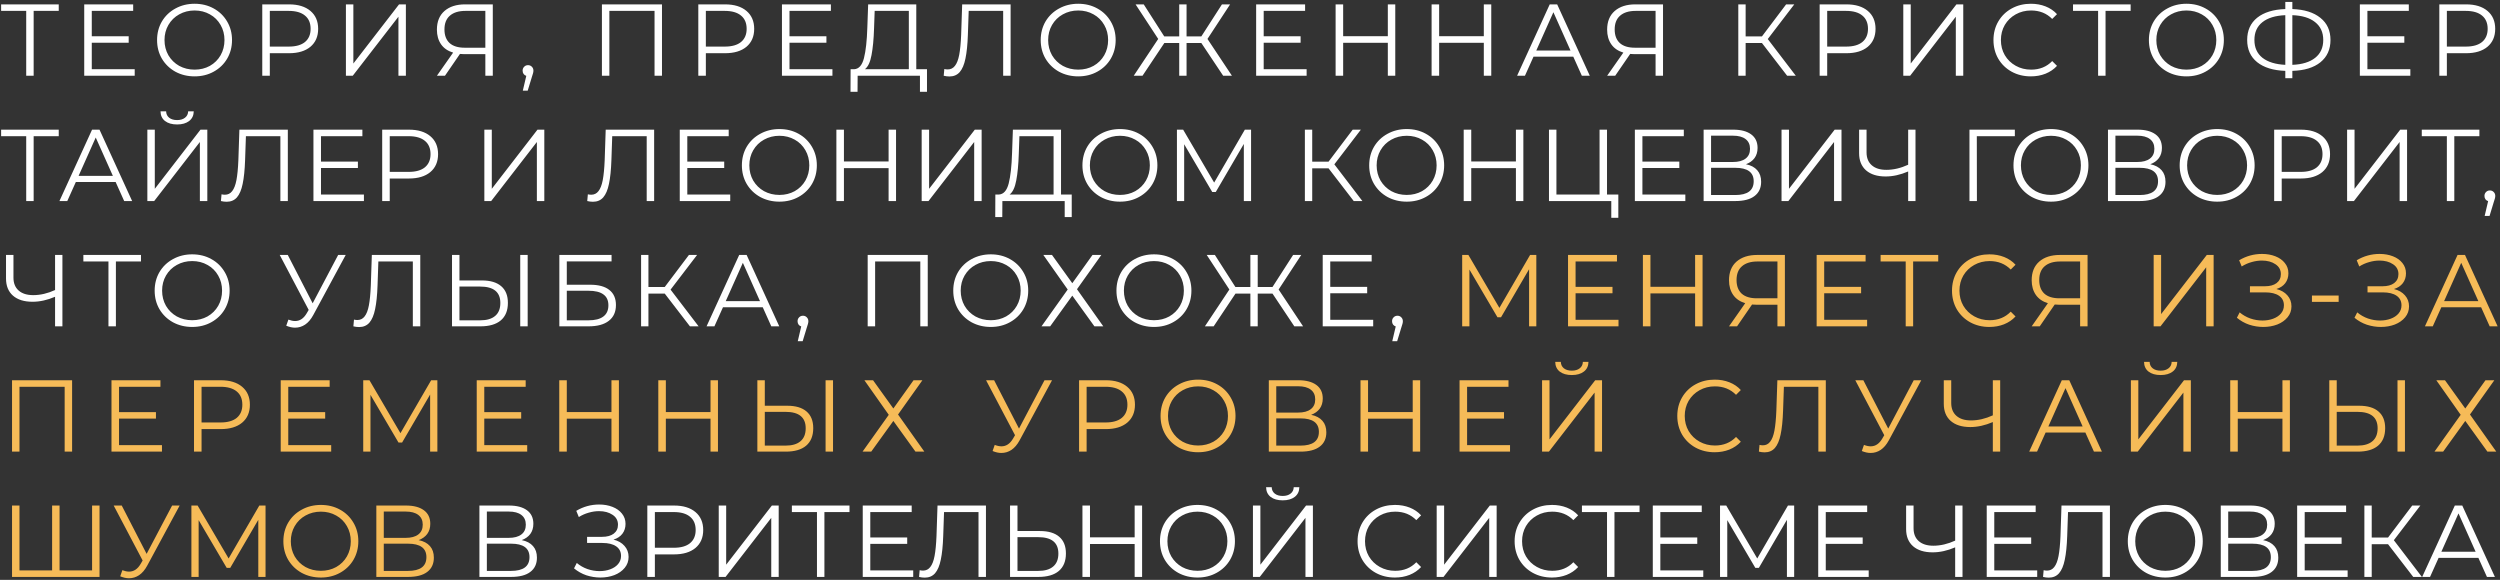
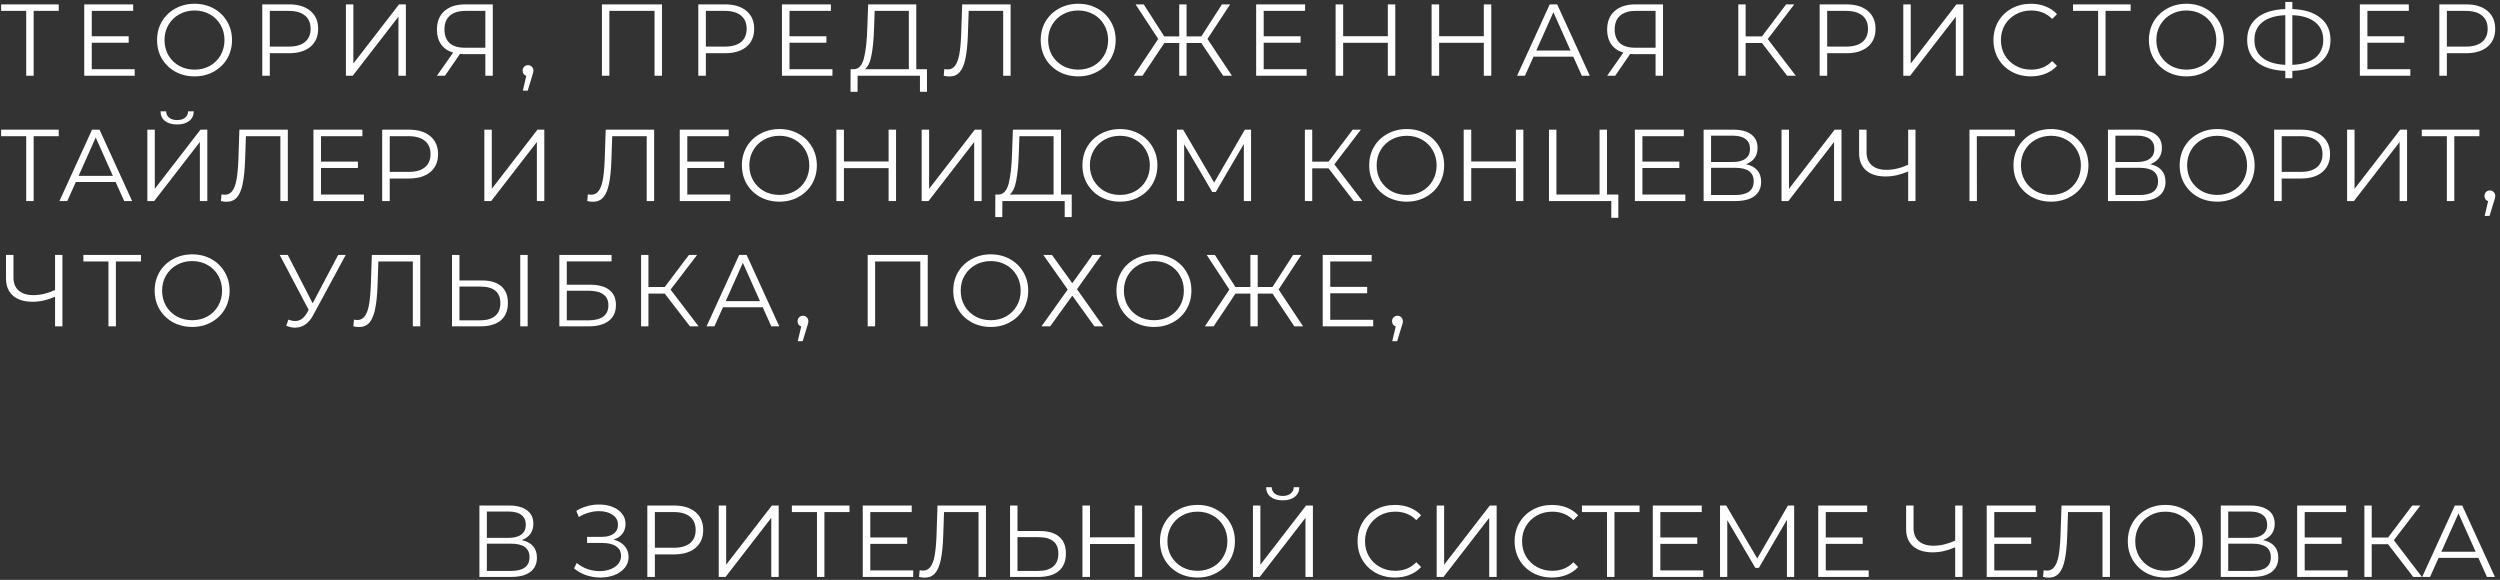
<svg xmlns="http://www.w3.org/2000/svg" width="858" height="199" viewBox="0 0 858 199" fill="none">
  <rect x="0" y="0" width="858" height="199" fill="#333333" stroke="none" />
  <path d="M20.16 3.74H11.55V26H8.995V3.74H0.385V1.5H20.16V3.74ZM46.231 23.76V26H28.906V1.5H45.706V3.74H31.496V12.455H44.166V14.66H31.496V23.76H46.231ZM66.786 26.21C64.359 26.21 62.154 25.673 60.171 24.6C58.211 23.503 56.671 22.01 55.551 20.12C54.454 18.23 53.906 16.107 53.906 13.75C53.906 11.393 54.454 9.27 55.551 7.38C56.671 5.49 58.211 4.008 60.171 2.935C62.154 1.838 64.359 1.29 66.786 1.29C69.212 1.29 71.394 1.827 73.331 2.9C75.291 3.973 76.831 5.467 77.951 7.38C79.071 9.27 79.631 11.393 79.631 13.75C79.631 16.107 79.071 18.242 77.951 20.155C76.831 22.045 75.291 23.527 73.331 24.6C71.394 25.673 69.212 26.21 66.786 26.21ZM66.786 23.9C68.722 23.9 70.472 23.468 72.036 22.605C73.599 21.718 74.824 20.505 75.711 18.965C76.597 17.402 77.041 15.663 77.041 13.75C77.041 11.837 76.597 10.11 75.711 8.57C74.824 7.007 73.599 5.793 72.036 4.93C70.472 4.043 68.722 3.6 66.786 3.6C64.849 3.6 63.087 4.043 61.501 4.93C59.937 5.793 58.701 7.007 57.791 8.57C56.904 10.11 56.461 11.837 56.461 13.75C56.461 15.663 56.904 17.402 57.791 18.965C58.701 20.505 59.937 21.718 61.501 22.605C63.087 23.468 64.849 23.9 66.786 23.9ZM99.181 1.5C102.308 1.5 104.758 2.247 106.531 3.74C108.305 5.233 109.191 7.287 109.191 9.9C109.191 12.513 108.305 14.567 106.531 16.06C104.758 17.53 102.308 18.265 99.181 18.265H92.601V26H90.011V1.5H99.181ZM99.111 15.99C101.538 15.99 103.393 15.465 104.676 14.415C105.96 13.342 106.601 11.837 106.601 9.9C106.601 7.917 105.96 6.4 104.676 5.35C103.393 4.277 101.538 3.74 99.111 3.74H92.601V15.99H99.111ZM118.718 1.5H121.273V21.8L136.953 1.5H139.298V26H136.743V5.735L121.063 26H118.718V1.5ZM169.126 1.5V26H166.571V18.58H159.256C158.929 18.58 158.462 18.557 157.856 18.51L152.711 26H149.946L155.511 18.055C153.714 17.518 152.337 16.573 151.381 15.22C150.424 13.843 149.946 12.163 149.946 10.18C149.946 7.427 150.809 5.292 152.536 3.775C154.286 2.258 156.642 1.5 159.606 1.5H169.126ZM152.536 10.11C152.536 12.117 153.119 13.668 154.286 14.765C155.476 15.838 157.202 16.375 159.466 16.375H166.571V3.74H159.711C157.424 3.74 155.651 4.288 154.391 5.385C153.154 6.458 152.536 8.033 152.536 10.11ZM181.216 22.36C181.752 22.36 182.196 22.547 182.546 22.92C182.896 23.27 183.071 23.713 183.071 24.25C183.071 24.53 183.024 24.833 182.931 25.16C182.861 25.487 182.744 25.86 182.581 26.28L181.111 31.11H179.431L180.621 26.035C180.247 25.918 179.944 25.708 179.711 25.405C179.477 25.078 179.361 24.693 179.361 24.25C179.361 23.713 179.536 23.27 179.886 22.92C180.236 22.547 180.679 22.36 181.216 22.36ZM227.193 1.5V26H224.638V3.74H209.133V26H206.578V1.5H227.193ZM248.829 1.5C251.956 1.5 254.406 2.247 256.179 3.74C257.953 5.233 258.839 7.287 258.839 9.9C258.839 12.513 257.953 14.567 256.179 16.06C254.406 17.53 251.956 18.265 248.829 18.265H242.249V26H239.659V1.5H248.829ZM248.759 15.99C251.186 15.99 253.041 15.465 254.324 14.415C255.608 13.342 256.249 11.837 256.249 9.9C256.249 7.917 255.608 6.4 254.324 5.35C253.041 4.277 251.186 3.74 248.759 3.74H242.249V15.99H248.759ZM285.691 23.76V26H268.366V1.5H285.166V3.74H270.956V12.455H283.626V14.66H270.956V23.76H285.691ZM318.143 23.76V31.495H315.728V26H294.343L294.308 31.495H291.893L291.928 23.76H293.153C294.763 23.667 295.883 22.395 296.513 19.945C297.143 17.472 297.528 13.972 297.668 9.445L297.948 1.5H314.468V23.76H318.143ZM299.978 9.69C299.861 13.423 299.569 16.503 299.103 18.93C298.659 21.333 297.901 22.943 296.828 23.76H311.913V3.74H300.188L299.978 9.69ZM346.841 1.5V26H344.286V3.74H332.456L332.176 11.93C332.059 15.313 331.779 18.043 331.336 20.12C330.916 22.173 330.262 23.713 329.376 24.74C328.489 25.743 327.311 26.245 325.841 26.245C325.211 26.245 324.557 26.163 323.881 26L324.091 23.69C324.487 23.783 324.872 23.83 325.246 23.83C326.272 23.83 327.101 23.422 327.731 22.605C328.384 21.788 328.874 20.528 329.201 18.825C329.527 17.098 329.749 14.823 329.866 12L330.216 1.5H346.841ZM370.051 26.21C367.625 26.21 365.42 25.673 363.436 24.6C361.476 23.503 359.936 22.01 358.816 20.12C357.72 18.23 357.171 16.107 357.171 13.75C357.171 11.393 357.72 9.27 358.816 7.38C359.936 5.49 361.476 4.008 363.436 2.935C365.42 1.838 367.625 1.29 370.051 1.29C372.478 1.29 374.66 1.827 376.596 2.9C378.556 3.973 380.096 5.467 381.216 7.38C382.336 9.27 382.896 11.393 382.896 13.75C382.896 16.107 382.336 18.242 381.216 20.155C380.096 22.045 378.556 23.527 376.596 24.6C374.66 25.673 372.478 26.21 370.051 26.21ZM370.051 23.9C371.988 23.9 373.738 23.468 375.301 22.605C376.865 21.718 378.09 20.505 378.976 18.965C379.863 17.402 380.306 15.663 380.306 13.75C380.306 11.837 379.863 10.11 378.976 8.57C378.09 7.007 376.865 5.793 375.301 4.93C373.738 4.043 371.988 3.6 370.051 3.6C368.115 3.6 366.353 4.043 364.766 4.93C363.203 5.793 361.966 7.007 361.056 8.57C360.17 10.11 359.726 11.837 359.726 13.75C359.726 15.663 360.17 17.402 361.056 18.965C361.966 20.505 363.203 21.718 364.766 22.605C366.353 23.468 368.115 23.9 370.051 23.9ZM412.303 14.765H407.228V26H404.708V14.765H399.598L392.108 26H389.098L397.498 13.365L389.728 1.5H392.528L399.563 12.49H404.708V1.5H407.228V12.49H412.303L419.373 1.5H422.173L414.403 13.365L422.803 26H419.793L412.303 14.765ZM448.434 23.76V26H431.109V1.5H447.909V3.74H433.699V12.455H446.369V14.66H433.699V23.76H448.434ZM478.856 1.5V26H476.301V14.695H460.971V26H458.381V1.5H460.971V12.42H476.301V1.5H478.856ZM511.801 1.5V26H509.246V14.695H493.916V26H491.326V1.5H493.916V12.42H509.246V1.5H511.801ZM539.951 19.455H526.301L523.361 26H520.666L531.866 1.5H534.421L545.621 26H542.891L539.951 19.455ZM539.006 17.355L533.126 4.195L527.246 17.355H539.006ZM570.748 1.5V26H568.193V18.58H560.878C560.551 18.58 560.085 18.557 559.478 18.51L554.333 26H551.568L557.133 18.055C555.336 17.518 553.96 16.573 553.003 15.22C552.046 13.843 551.568 12.163 551.568 10.18C551.568 7.427 552.431 5.292 554.158 3.775C555.908 2.258 558.265 1.5 561.228 1.5H570.748ZM554.158 10.11C554.158 12.117 554.741 13.668 555.908 14.765C557.098 15.838 558.825 16.375 561.088 16.375H568.193V3.74H561.333C559.046 3.74 557.273 4.288 556.013 5.385C554.776 6.458 554.158 8.033 554.158 10.11ZM604.703 14.765H599.103V26H596.583V1.5H599.103V12.49H604.703L612.998 1.5H615.798L606.698 13.4L616.323 26H613.348L604.703 14.765ZM633.674 1.5C636.8 1.5 639.25 2.247 641.024 3.74C642.797 5.233 643.684 7.287 643.684 9.9C643.684 12.513 642.797 14.567 641.024 16.06C639.25 17.53 636.8 18.265 633.674 18.265H627.094V26H624.504V1.5H633.674ZM633.604 15.99C636.03 15.99 637.885 15.465 639.169 14.415C640.452 13.342 641.094 11.837 641.094 9.9C641.094 7.917 640.452 6.4 639.169 5.35C637.885 4.277 636.03 3.74 633.604 3.74H627.094V15.99H633.604ZM653.21 1.5H655.765V21.8L671.445 1.5H673.79V26H671.235V5.735L655.555 26H653.21V1.5ZM696.968 26.21C694.541 26.21 692.348 25.673 690.388 24.6C688.451 23.527 686.923 22.045 685.803 20.155C684.706 18.242 684.158 16.107 684.158 13.75C684.158 11.393 684.706 9.27 685.803 7.38C686.923 5.467 688.463 3.973 690.423 2.9C692.383 1.827 694.576 1.29 697.003 1.29C698.823 1.29 700.503 1.593 702.043 2.2C703.583 2.807 704.89 3.693 705.963 4.86L704.318 6.505C702.405 4.568 699.99 3.6 697.073 3.6C695.136 3.6 693.375 4.043 691.788 4.93C690.201 5.817 688.953 7.03 688.043 8.57C687.156 10.11 686.713 11.837 686.713 13.75C686.713 15.663 687.156 17.39 688.043 18.93C688.953 20.47 690.201 21.683 691.788 22.57C693.375 23.457 695.136 23.9 697.073 23.9C700.013 23.9 702.428 22.92 704.318 20.96L705.963 22.605C704.89 23.772 703.571 24.67 702.008 25.3C700.468 25.907 698.788 26.21 696.968 26.21ZM731.234 3.74H722.624V26H720.069V3.74H711.459V1.5H731.234V3.74ZM750.384 26.21C747.957 26.21 745.752 25.673 743.769 24.6C741.809 23.503 740.269 22.01 739.149 20.12C738.052 18.23 737.504 16.107 737.504 13.75C737.504 11.393 738.052 9.27 739.149 7.38C740.269 5.49 741.809 4.008 743.769 2.935C745.752 1.838 747.957 1.29 750.384 1.29C752.81 1.29 754.992 1.827 756.929 2.9C758.889 3.973 760.429 5.467 761.549 7.38C762.669 9.27 763.229 11.393 763.229 13.75C763.229 16.107 762.669 18.242 761.549 20.155C760.429 22.045 758.889 23.527 756.929 24.6C754.992 25.673 752.81 26.21 750.384 26.21ZM750.384 23.9C752.32 23.9 754.07 23.468 755.634 22.605C757.197 21.718 758.422 20.505 759.309 18.965C760.195 17.402 760.639 15.663 760.639 13.75C760.639 11.837 760.195 10.11 759.309 8.57C758.422 7.007 757.197 5.793 755.634 4.93C754.07 4.043 752.32 3.6 750.384 3.6C748.447 3.6 746.685 4.043 745.099 4.93C743.535 5.793 742.299 7.007 741.389 8.57C740.502 10.11 740.059 11.837 740.059 13.75C740.059 15.663 740.502 17.402 741.389 18.965C742.299 20.505 743.535 21.718 745.099 22.605C746.685 23.468 748.447 23.9 750.384 23.9ZM799.824 13.715C799.824 16.958 798.669 19.513 796.359 21.38C794.072 23.223 790.864 24.203 786.734 24.32V26.84H784.319V24.32C780.189 24.18 776.969 23.188 774.659 21.345C772.372 19.502 771.229 16.958 771.229 13.715C771.229 10.472 772.372 7.928 774.659 6.085C776.969 4.242 780.189 3.25 784.319 3.11V0.66H786.734V3.11C790.841 3.25 794.049 4.253 796.359 6.12C798.669 7.963 799.824 10.495 799.824 13.715ZM786.734 22.255C790.117 22.115 792.731 21.31 794.574 19.84C796.417 18.37 797.339 16.328 797.339 13.715C797.339 11.102 796.406 9.06 794.539 7.59C792.696 6.12 790.094 5.327 786.734 5.21V22.255ZM773.714 13.715C773.714 16.328 774.636 18.37 776.479 19.84C778.346 21.287 780.959 22.092 784.319 22.255V5.21C780.912 5.35 778.287 6.155 776.444 7.625C774.624 9.072 773.714 11.102 773.714 13.715ZM827.229 23.76V26H809.904V1.5H826.704V3.74H812.494V12.455H825.164V14.66H812.494V23.76H827.229ZM846.345 1.5C849.472 1.5 851.922 2.247 853.695 3.74C855.468 5.233 856.355 7.287 856.355 9.9C856.355 12.513 855.468 14.567 853.695 16.06C851.922 17.53 849.472 18.265 846.345 18.265H839.765V26H837.175V1.5H846.345ZM846.275 15.99C848.702 15.99 850.557 15.465 851.84 14.415C853.123 13.342 853.765 11.837 853.765 9.9C853.765 7.917 853.123 6.4 851.84 5.35C850.557 4.277 848.702 3.74 846.275 3.74H839.765V15.99H846.275ZM20.16 46.74H11.55V69H8.995V46.74H0.385V44.5H20.16V46.74ZM39.681 62.455H26.031L23.091 69H20.396L31.596 44.5H34.151L45.351 69H42.621L39.681 62.455ZM38.736 60.355L32.856 47.195L26.976 60.355H38.736ZM50.571 44.5H53.126V64.8L68.806 44.5H71.151V69H68.596V48.735L52.916 69H50.571V44.5ZM60.791 42.715C59.041 42.715 57.652 42.318 56.626 41.525C55.622 40.732 55.109 39.623 55.086 38.2H57.011C57.034 39.133 57.384 39.868 58.061 40.405C58.737 40.942 59.647 41.21 60.791 41.21C61.911 41.21 62.809 40.942 63.486 40.405C64.186 39.868 64.547 39.133 64.571 38.2H66.496C66.472 39.623 65.947 40.732 64.921 41.525C63.894 42.318 62.517 42.715 60.791 42.715ZM98.782 44.5V69H96.227V46.74H84.397L84.117 54.93C84.001 58.313 83.721 61.043 83.277 63.12C82.857 65.173 82.204 66.713 81.317 67.74C80.431 68.743 79.252 69.245 77.782 69.245C77.152 69.245 76.499 69.163 75.822 69L76.032 66.69C76.429 66.783 76.814 66.83 77.187 66.83C78.214 66.83 79.042 66.422 79.672 65.605C80.326 64.788 80.816 63.528 81.142 61.825C81.469 60.098 81.691 57.823 81.807 55L82.157 44.5H98.782ZM124.898 66.76V69H107.573V44.5H124.373V46.74H110.163V55.455H122.833V57.66H110.163V66.76H124.898ZM140.339 44.5C143.466 44.5 145.916 45.247 147.689 46.74C149.462 48.233 150.349 50.287 150.349 52.9C150.349 55.513 149.462 57.567 147.689 59.06C145.916 60.53 143.466 61.265 140.339 61.265H133.759V69H131.169V44.5H140.339ZM140.269 58.99C142.696 58.99 144.551 58.465 145.834 57.415C147.117 56.342 147.759 54.837 147.759 52.9C147.759 50.917 147.117 49.4 145.834 48.35C144.551 47.277 142.696 46.74 140.269 46.74H133.759V58.99H140.269ZM166.228 44.5H168.783V64.8L184.463 44.5H186.808V69H184.253V48.735L168.573 69H166.228V44.5ZM224.501 44.5V69H221.946V46.74H210.116L209.836 54.93C209.719 58.313 209.439 61.043 208.996 63.12C208.576 65.173 207.922 66.713 207.036 67.74C206.149 68.743 204.971 69.245 203.501 69.245C202.871 69.245 202.217 69.163 201.541 69L201.751 66.69C202.147 66.783 202.532 66.83 202.906 66.83C203.932 66.83 204.761 66.422 205.391 65.605C206.044 64.788 206.534 63.528 206.861 61.825C207.187 60.098 207.409 57.823 207.526 55L207.876 44.5H224.501ZM250.616 66.76V69H233.291V44.5H250.091V46.74H235.881V55.455H248.551V57.66H235.881V66.76H250.616ZM267.496 69.21C265.069 69.21 262.864 68.673 260.881 67.6C258.921 66.503 257.381 65.01 256.261 63.12C255.164 61.23 254.616 59.107 254.616 56.75C254.616 54.393 255.164 52.27 256.261 50.38C257.381 48.49 258.921 47.008 260.881 45.935C262.864 44.838 265.069 44.29 267.496 44.29C269.922 44.29 272.104 44.827 274.041 45.9C276.001 46.973 277.541 48.467 278.661 50.38C279.781 52.27 280.341 54.393 280.341 56.75C280.341 59.107 279.781 61.242 278.661 63.155C277.541 65.045 276.001 66.527 274.041 67.6C272.104 68.673 269.922 69.21 267.496 69.21ZM267.496 66.9C269.432 66.9 271.182 66.468 272.746 65.605C274.309 64.718 275.534 63.505 276.421 61.965C277.307 60.402 277.751 58.663 277.751 56.75C277.751 54.837 277.307 53.11 276.421 51.57C275.534 50.007 274.309 48.793 272.746 47.93C271.182 47.043 269.432 46.6 267.496 46.6C265.559 46.6 263.797 47.043 262.211 47.93C260.647 48.793 259.411 50.007 258.501 51.57C257.614 53.11 257.171 54.837 257.171 56.75C257.171 58.663 257.614 60.402 258.501 61.965C259.411 63.505 260.647 64.718 262.211 65.605C263.797 66.468 265.559 66.9 267.496 66.9ZM307.521 44.5V69H304.966V57.695H289.636V69H287.046V44.5H289.636V55.42H304.966V44.5H307.521ZM316.316 44.5H318.871V64.8L334.551 44.5H336.896V69H334.341V48.735L318.661 69H316.316V44.5ZM367.818 66.76V74.495H365.403V69H344.018L343.983 74.495H341.568L341.603 66.76H342.828C344.438 66.667 345.558 65.395 346.188 62.945C346.818 60.472 347.203 56.972 347.343 52.445L347.623 44.5H364.143V66.76H367.818ZM349.653 52.69C349.536 56.423 349.245 59.503 348.778 61.93C348.335 64.333 347.576 65.943 346.503 66.76H361.588V46.74H349.863L349.653 52.69ZM384.371 69.21C381.944 69.21 379.739 68.673 377.756 67.6C375.796 66.503 374.256 65.01 373.136 63.12C372.039 61.23 371.491 59.107 371.491 56.75C371.491 54.393 372.039 52.27 373.136 50.38C374.256 48.49 375.796 47.008 377.756 45.935C379.739 44.838 381.944 44.29 384.371 44.29C386.798 44.29 388.979 44.827 390.916 45.9C392.876 46.973 394.416 48.467 395.536 50.38C396.656 52.27 397.216 54.393 397.216 56.75C397.216 59.107 396.656 61.242 395.536 63.155C394.416 65.045 392.876 66.527 390.916 67.6C388.979 68.673 386.798 69.21 384.371 69.21ZM384.371 66.9C386.308 66.9 388.058 66.468 389.621 65.605C391.184 64.718 392.409 63.505 393.296 61.965C394.183 60.402 394.626 58.663 394.626 56.75C394.626 54.837 394.183 53.11 393.296 51.57C392.409 50.007 391.184 48.793 389.621 47.93C388.058 47.043 386.308 46.6 384.371 46.6C382.434 46.6 380.673 47.043 379.086 47.93C377.523 48.793 376.286 50.007 375.376 51.57C374.489 53.11 374.046 54.837 374.046 56.75C374.046 58.663 374.489 60.402 375.376 61.965C376.286 63.505 377.523 64.718 379.086 65.605C380.673 66.468 382.434 66.9 384.371 66.9ZM429.367 44.5V69H426.882V49.4L417.257 65.885H416.032L406.407 49.505V69H403.922V44.5H406.057L416.697 62.665L427.232 44.5H429.367ZM455.953 57.765H450.353V69H447.833V44.5H450.353V55.49H455.953L464.248 44.5H467.048L457.948 56.4L467.573 69H464.598L455.953 57.765ZM482.789 69.21C480.363 69.21 478.158 68.673 476.174 67.6C474.214 66.503 472.674 65.01 471.554 63.12C470.458 61.23 469.909 59.107 469.909 56.75C469.909 54.393 470.458 52.27 471.554 50.38C472.674 48.49 474.214 47.008 476.174 45.935C478.158 44.838 480.363 44.29 482.789 44.29C485.216 44.29 487.398 44.827 489.334 45.9C491.294 46.973 492.834 48.467 493.954 50.38C495.074 52.27 495.634 54.393 495.634 56.75C495.634 59.107 495.074 61.242 493.954 63.155C492.834 65.045 491.294 66.527 489.334 67.6C487.398 68.673 485.216 69.21 482.789 69.21ZM482.789 66.9C484.726 66.9 486.476 66.468 488.039 65.605C489.603 64.718 490.828 63.505 491.714 61.965C492.601 60.402 493.044 58.663 493.044 56.75C493.044 54.837 492.601 53.11 491.714 51.57C490.828 50.007 489.603 48.793 488.039 47.93C486.476 47.043 484.726 46.6 482.789 46.6C480.853 46.6 479.091 47.043 477.504 47.93C475.941 48.793 474.704 50.007 473.794 51.57C472.908 53.11 472.464 54.837 472.464 56.75C472.464 58.663 472.908 60.402 473.794 61.965C474.704 63.505 475.941 64.718 477.504 65.605C479.091 66.468 480.853 66.9 482.789 66.9ZM522.815 44.5V69H520.26V57.695H504.93V69H502.34V44.5H504.93V55.42H520.26V44.5H522.815ZM555.41 66.76V74.74H552.995V69H531.61V44.5H534.165V66.76H548.97V44.5H551.525V66.76H555.41ZM578.41 66.76V69H561.085V44.5H577.885V46.74H563.675V55.455H576.345V57.66H563.675V66.76H578.41ZM599.207 56.365C600.91 56.715 602.205 57.403 603.092 58.43C603.978 59.433 604.422 60.752 604.422 62.385C604.422 64.508 603.663 66.142 602.147 67.285C600.653 68.428 598.448 69 595.532 69H584.682V44.5H594.867C597.48 44.5 599.522 45.037 600.992 46.11C602.462 47.183 603.197 48.735 603.197 50.765C603.197 52.142 602.847 53.308 602.147 54.265C601.447 55.198 600.467 55.898 599.207 56.365ZM587.237 55.595H594.727C596.617 55.595 598.063 55.21 599.067 54.44C600.093 53.67 600.607 52.55 600.607 51.08C600.607 49.61 600.093 48.49 599.067 47.72C598.063 46.95 596.617 46.565 594.727 46.565H587.237V55.595ZM595.532 66.935C599.755 66.935 601.867 65.36 601.867 62.21C601.867 59.13 599.755 57.59 595.532 57.59H587.237V66.935H595.532ZM611.422 44.5H613.977V64.8L629.657 44.5H632.002V69H629.447V48.735L613.767 69H611.422V44.5ZM657.401 44.5V69H654.881V58.85C652.221 59.993 649.643 60.565 647.146 60.565C644.276 60.565 642.036 59.865 640.426 58.465C638.84 57.065 638.046 55.105 638.046 52.585V44.5H640.601V52.305C640.601 54.195 641.196 55.665 642.386 56.715C643.576 57.765 645.245 58.29 647.391 58.29C649.841 58.29 652.338 57.707 654.881 56.54V44.5H657.401ZM691.497 46.74H678.442L678.477 69H675.922V44.5H691.497V46.74ZM703.906 69.21C701.479 69.21 699.274 68.673 697.291 67.6C695.331 66.503 693.791 65.01 692.671 63.12C691.574 61.23 691.026 59.107 691.026 56.75C691.026 54.393 691.574 52.27 692.671 50.38C693.791 48.49 695.331 47.008 697.291 45.935C699.274 44.838 701.479 44.29 703.906 44.29C706.333 44.29 708.514 44.827 710.451 45.9C712.411 46.973 713.951 48.467 715.071 50.38C716.191 52.27 716.751 54.393 716.751 56.75C716.751 59.107 716.191 61.242 715.071 63.155C713.951 65.045 712.411 66.527 710.451 67.6C708.514 68.673 706.333 69.21 703.906 69.21ZM703.906 66.9C705.843 66.9 707.593 66.468 709.156 65.605C710.719 64.718 711.944 63.505 712.831 61.965C713.718 60.402 714.161 58.663 714.161 56.75C714.161 54.837 713.718 53.11 712.831 51.57C711.944 50.007 710.719 48.793 709.156 47.93C707.593 47.043 705.843 46.6 703.906 46.6C701.969 46.6 700.208 47.043 698.621 47.93C697.058 48.793 695.821 50.007 694.911 51.57C694.024 53.11 693.581 54.837 693.581 56.75C693.581 58.663 694.024 60.402 694.911 61.965C695.821 63.505 697.058 64.718 698.621 65.605C700.208 66.468 701.969 66.9 703.906 66.9ZM737.982 56.365C739.685 56.715 740.98 57.403 741.867 58.43C742.753 59.433 743.197 60.752 743.197 62.385C743.197 64.508 742.438 66.142 740.922 67.285C739.428 68.428 737.223 69 734.307 69H723.457V44.5H733.642C736.255 44.5 738.297 45.037 739.767 46.11C741.237 47.183 741.972 48.735 741.972 50.765C741.972 52.142 741.622 53.308 740.922 54.265C740.222 55.198 739.242 55.898 737.982 56.365ZM726.012 55.595H733.502C735.392 55.595 736.838 55.21 737.842 54.44C738.868 53.67 739.382 52.55 739.382 51.08C739.382 49.61 738.868 48.49 737.842 47.72C736.838 46.95 735.392 46.565 733.502 46.565H726.012V55.595ZM734.307 66.935C738.53 66.935 740.642 65.36 740.642 62.21C740.642 59.13 738.53 57.59 734.307 57.59H726.012V66.935H734.307ZM760.942 69.21C758.516 69.21 756.311 68.673 754.327 67.6C752.367 66.503 750.827 65.01 749.707 63.12C748.611 61.23 748.062 59.107 748.062 56.75C748.062 54.393 748.611 52.27 749.707 50.38C750.827 48.49 752.367 47.008 754.327 45.935C756.311 44.838 758.516 44.29 760.942 44.29C763.369 44.29 765.551 44.827 767.487 45.9C769.447 46.973 770.987 48.467 772.107 50.38C773.227 52.27 773.787 54.393 773.787 56.75C773.787 59.107 773.227 61.242 772.107 63.155C770.987 65.045 769.447 66.527 767.487 67.6C765.551 68.673 763.369 69.21 760.942 69.21ZM760.942 66.9C762.879 66.9 764.629 66.468 766.192 65.605C767.756 64.718 768.981 63.505 769.867 61.965C770.754 60.402 771.197 58.663 771.197 56.75C771.197 54.837 770.754 53.11 769.867 51.57C768.981 50.007 767.756 48.793 766.192 47.93C764.629 47.043 762.879 46.6 760.942 46.6C759.006 46.6 757.244 47.043 755.657 47.93C754.094 48.793 752.857 50.007 751.947 51.57C751.061 53.11 750.617 54.837 750.617 56.75C750.617 58.663 751.061 60.402 751.947 61.965C752.857 63.505 754.094 64.718 755.657 65.605C757.244 66.468 759.006 66.9 760.942 66.9ZM789.663 44.5C792.79 44.5 795.24 45.247 797.013 46.74C798.786 48.233 799.673 50.287 799.673 52.9C799.673 55.513 798.786 57.567 797.013 59.06C795.24 60.53 792.79 61.265 789.663 61.265H783.083V69H780.493V44.5H789.663ZM789.593 58.99C792.02 58.99 793.875 58.465 795.158 57.415C796.441 56.342 797.083 54.837 797.083 52.9C797.083 50.917 796.441 49.4 795.158 48.35C793.875 47.277 792.02 46.74 789.593 46.74H783.083V58.99H789.593ZM805.525 44.5H808.08V64.8L823.76 44.5H826.105V69H823.55V48.735L807.87 69H805.525V44.5ZM850.927 46.74H842.317V69H839.762V46.74H831.152V44.5H850.927V46.74ZM854.52 65.36C855.056 65.36 855.5 65.547 855.85 65.92C856.2 66.27 856.375 66.713 856.375 67.25C856.375 67.53 856.328 67.833 856.235 68.16C856.165 68.487 856.048 68.86 855.885 69.28L854.415 74.11H852.735L853.925 69.035C853.551 68.918 853.248 68.708 853.015 68.405C852.781 68.078 852.665 67.693 852.665 67.25C852.665 66.713 852.84 66.27 853.19 65.92C853.54 65.547 853.983 65.36 854.52 65.36ZM21.42 87.5V112H18.9V101.85C16.24 102.993 13.662 103.565 11.165 103.565C8.295 103.565 6.055 102.865 4.445 101.465C2.858 100.065 2.065 98.105 2.065 95.585V87.5H4.62V95.305C4.62 97.195 5.215 98.665 6.405 99.715C7.595 100.765 9.263 101.29 11.41 101.29C13.86 101.29 16.357 100.707 18.9 99.54V87.5H21.42ZM48.386 89.74H39.776V112H37.221V89.74H28.611V87.5H48.386V89.74ZM65.96 112.21C63.533 112.21 61.328 111.673 59.345 110.6C57.385 109.503 55.845 108.01 54.725 106.12C53.628 104.23 53.08 102.107 53.08 99.75C53.08 97.393 53.628 95.27 54.725 93.38C55.845 91.49 57.385 90.008 59.345 88.935C61.328 87.838 63.533 87.29 65.96 87.29C68.387 87.29 70.568 87.827 72.505 88.9C74.465 89.973 76.005 91.467 77.125 93.38C78.245 95.27 78.805 97.393 78.805 99.75C78.805 102.107 78.245 104.242 77.125 106.155C76.005 108.045 74.465 109.527 72.505 110.6C70.568 111.673 68.387 112.21 65.96 112.21ZM65.96 109.9C67.897 109.9 69.647 109.468 71.21 108.605C72.773 107.718 73.998 106.505 74.885 104.965C75.772 103.402 76.215 101.663 76.215 99.75C76.215 97.837 75.772 96.11 74.885 94.57C73.998 93.007 72.773 91.793 71.21 90.93C69.647 90.043 67.897 89.6 65.96 89.6C64.023 89.6 62.262 90.043 60.675 90.93C59.112 91.793 57.875 93.007 56.965 94.57C56.078 96.11 55.635 97.837 55.635 99.75C55.635 101.663 56.078 103.402 56.965 104.965C57.875 106.505 59.112 107.718 60.675 108.605C62.262 109.468 64.023 109.9 65.96 109.9ZM118.646 87.5L107.516 108.115C106.722 109.585 105.789 110.682 104.716 111.405C103.666 112.105 102.511 112.455 101.251 112.455C100.317 112.455 99.314 112.233 98.241 111.79L98.976 109.69C99.816 110.017 100.586 110.18 101.286 110.18C102.896 110.18 104.214 109.305 105.241 107.555L105.941 106.365L96.001 87.5H98.766L107.306 104.09L116.056 87.5H118.646ZM144.239 87.5V112H141.684V89.74H129.854L129.574 97.93C129.457 101.313 129.177 104.043 128.734 106.12C128.314 108.173 127.66 109.713 126.774 110.74C125.887 111.743 124.709 112.245 123.239 112.245C122.609 112.245 121.955 112.163 121.279 112L121.489 109.69C121.885 109.783 122.27 109.83 122.644 109.83C123.67 109.83 124.499 109.422 125.129 108.605C125.782 107.788 126.272 106.528 126.599 104.825C126.925 103.098 127.147 100.823 127.264 98L127.614 87.5H144.239ZM165.384 96.25C168.277 96.25 170.482 96.903 171.999 98.21C173.539 99.517 174.309 101.43 174.309 103.95C174.309 106.587 173.492 108.593 171.859 109.97C170.249 111.323 167.916 112 164.859 112H155.129V87.5H157.684V96.25H165.384ZM164.789 109.935C167.052 109.935 168.767 109.433 169.934 108.43C171.124 107.427 171.719 105.945 171.719 103.985C171.719 100.228 169.409 98.35 164.789 98.35H157.684V109.935H164.789ZM178.544 87.5H181.099V112H178.544V87.5ZM191.968 87.5H209.888V89.705H194.523V97.72H202.538C205.431 97.72 207.625 98.315 209.118 99.505C210.635 100.695 211.393 102.422 211.393 104.685C211.393 107.042 210.576 108.85 208.943 110.11C207.333 111.37 205.011 112 201.978 112H191.968V87.5ZM201.943 109.935C204.206 109.935 205.91 109.503 207.053 108.64C208.22 107.777 208.803 106.493 208.803 104.79C208.803 103.11 208.231 101.862 207.088 101.045C205.968 100.205 204.253 99.785 201.943 99.785H194.523V109.935H201.943ZM228.143 100.765H222.543V112H220.023V87.5H222.543V98.49H228.143L236.438 87.5H239.238L230.138 99.4L239.763 112H236.788L228.143 100.765ZM261.775 105.455H248.125L245.185 112H242.49L253.69 87.5H256.245L267.445 112H264.715L261.775 105.455ZM260.83 103.355L254.95 90.195L249.07 103.355H260.83ZM275.576 108.36C276.113 108.36 276.556 108.547 276.906 108.92C277.256 109.27 277.431 109.713 277.431 110.25C277.431 110.53 277.384 110.833 277.291 111.16C277.221 111.487 277.104 111.86 276.941 112.28L275.471 117.11H273.791L274.981 112.035C274.608 111.918 274.304 111.708 274.071 111.405C273.838 111.078 273.721 110.693 273.721 110.25C273.721 109.713 273.896 109.27 274.246 108.92C274.596 108.547 275.039 108.36 275.576 108.36ZM318.403 87.5V112H315.848V89.74H300.343V112H297.788V87.5H318.403ZM340.04 112.21C337.613 112.21 335.408 111.673 333.425 110.6C331.465 109.503 329.925 108.01 328.805 106.12C327.708 104.23 327.16 102.107 327.16 99.75C327.16 97.393 327.708 95.27 328.805 93.38C329.925 91.49 331.465 90.008 333.425 88.935C335.408 87.838 337.613 87.29 340.04 87.29C342.467 87.29 344.648 87.827 346.585 88.9C348.545 89.973 350.085 91.467 351.205 93.38C352.325 95.27 352.885 97.393 352.885 99.75C352.885 102.107 352.325 104.242 351.205 106.155C350.085 108.045 348.545 109.527 346.585 110.6C344.648 111.673 342.467 112.21 340.04 112.21ZM340.04 109.9C341.977 109.9 343.727 109.468 345.29 108.605C346.853 107.718 348.078 106.505 348.965 104.965C349.852 103.402 350.295 101.663 350.295 99.75C350.295 97.837 349.852 96.11 348.965 94.57C348.078 93.007 346.853 91.793 345.29 90.93C343.727 90.043 341.977 89.6 340.04 89.6C338.103 89.6 336.342 90.043 334.755 90.93C333.192 91.793 331.955 93.007 331.045 94.57C330.158 96.11 329.715 97.837 329.715 99.75C329.715 101.663 330.158 103.402 331.045 104.965C331.955 106.505 333.192 107.718 334.755 108.605C336.342 109.468 338.103 109.9 340.04 109.9ZM361.047 87.5L368.012 97.195L374.942 87.5H377.987L369.622 99.26L378.652 112H375.607L368.012 101.465L360.417 112H357.442L366.437 99.365L358.072 87.5H361.047ZM396.047 112.21C393.62 112.21 391.415 111.673 389.432 110.6C387.472 109.503 385.932 108.01 384.812 106.12C383.715 104.23 383.167 102.107 383.167 99.75C383.167 97.393 383.715 95.27 384.812 93.38C385.932 91.49 387.472 90.008 389.432 88.935C391.415 87.838 393.62 87.29 396.047 87.29C398.474 87.29 400.655 87.827 402.592 88.9C404.552 89.973 406.092 91.467 407.212 93.38C408.332 95.27 408.892 97.393 408.892 99.75C408.892 102.107 408.332 104.242 407.212 106.155C406.092 108.045 404.552 109.527 402.592 110.6C400.655 111.673 398.474 112.21 396.047 112.21ZM396.047 109.9C397.984 109.9 399.734 109.468 401.297 108.605C402.86 107.718 404.085 106.505 404.972 104.965C405.859 103.402 406.302 101.663 406.302 99.75C406.302 97.837 405.859 96.11 404.972 94.57C404.085 93.007 402.86 91.793 401.297 90.93C399.734 90.043 397.984 89.6 396.047 89.6C394.11 89.6 392.349 90.043 390.762 90.93C389.199 91.793 387.962 93.007 387.052 94.57C386.165 96.11 385.722 97.837 385.722 99.75C385.722 101.663 386.165 103.402 387.052 104.965C387.962 106.505 389.199 107.718 390.762 108.605C392.349 109.468 394.11 109.9 396.047 109.9ZM436.724 100.765H431.649V112H429.129V100.765H424.019L416.529 112H413.519L421.919 99.365L414.149 87.5H416.949L423.984 98.49H429.129V87.5H431.649V98.49H436.724L443.794 87.5H446.594L438.824 99.365L447.224 112H444.214L436.724 100.765ZM471.28 109.76V112H453.955V87.5H470.755V89.74H456.545V98.455H469.215V100.66H456.545V109.76H471.28ZM479.608 108.36C480.145 108.36 480.588 108.547 480.938 108.92C481.288 109.27 481.463 109.713 481.463 110.25C481.463 110.53 481.417 110.833 481.323 111.16C481.253 111.487 481.137 111.86 480.973 112.28L479.503 117.11H477.823L479.013 112.035C478.64 111.918 478.337 111.708 478.103 111.405C477.87 111.078 477.753 110.693 477.753 110.25C477.753 109.713 477.928 109.27 478.278 108.92C478.628 108.547 479.072 108.36 479.608 108.36ZM179.06 185.365C180.764 185.715 182.059 186.403 182.945 187.43C183.832 188.433 184.275 189.752 184.275 191.385C184.275 193.508 183.517 195.142 182 196.285C180.507 197.428 178.302 198 175.385 198H164.535V173.5H174.72C177.334 173.5 179.375 174.037 180.845 175.11C182.315 176.183 183.05 177.735 183.05 179.765C183.05 181.142 182.7 182.308 182 183.265C181.3 184.198 180.32 184.898 179.06 185.365ZM167.09 184.595H174.58C176.47 184.595 177.917 184.21 178.92 183.44C179.947 182.67 180.46 181.55 180.46 180.08C180.46 178.61 179.947 177.49 178.92 176.72C177.917 175.95 176.47 175.565 174.58 175.565H167.09V184.595ZM175.385 195.935C179.609 195.935 181.72 194.36 181.72 191.21C181.72 188.13 179.609 186.59 175.385 186.59H167.09V195.935H175.385ZM210.551 185.19C212.161 185.587 213.421 186.31 214.331 187.36C215.265 188.41 215.731 189.67 215.731 191.14C215.731 192.563 215.288 193.812 214.401 194.885C213.515 195.958 212.336 196.787 210.866 197.37C209.396 197.93 207.798 198.21 206.071 198.21C204.438 198.21 202.828 197.953 201.241 197.44C199.678 196.903 198.266 196.11 197.006 195.06L197.951 193.205C199.025 194.115 200.25 194.815 201.626 195.305C203.003 195.772 204.391 196.005 205.791 196.005C207.121 196.005 208.346 195.795 209.466 195.375C210.586 194.955 211.473 194.36 212.126 193.59C212.803 192.797 213.141 191.863 213.141 190.79C213.141 189.367 212.581 188.27 211.461 187.5C210.341 186.73 208.766 186.345 206.736 186.345H201.486V184.245H206.596C208.323 184.245 209.665 183.883 210.621 183.16C211.601 182.413 212.091 181.387 212.091 180.08C212.091 178.633 211.473 177.502 210.236 176.685C209 175.845 207.448 175.425 205.581 175.425C204.415 175.425 203.236 175.6 202.046 175.95C200.856 176.277 199.725 176.778 198.651 177.455L197.776 175.32C200.203 173.873 202.828 173.15 205.651 173.15C207.308 173.15 208.825 173.418 210.201 173.955C211.578 174.492 212.663 175.262 213.456 176.265C214.273 177.268 214.681 178.447 214.681 179.8C214.681 181.107 214.32 182.238 213.596 183.195C212.873 184.128 211.858 184.793 210.551 185.19ZM231.332 173.5C234.459 173.5 236.909 174.247 238.682 175.74C240.456 177.233 241.342 179.287 241.342 181.9C241.342 184.513 240.456 186.567 238.682 188.06C236.909 189.53 234.459 190.265 231.332 190.265H224.752V198H222.162V173.5H231.332ZM231.262 187.99C233.689 187.99 235.544 187.465 236.827 186.415C238.111 185.342 238.752 183.837 238.752 181.9C238.752 179.917 238.111 178.4 236.827 177.35C235.544 176.277 233.689 175.74 231.262 175.74H224.752V187.99H231.262ZM246.669 173.5H249.224V193.8L264.904 173.5H267.249V198H264.694V177.735L249.014 198H246.669V173.5ZM291.547 175.74H282.937V198H280.382V175.74H271.772V173.5H291.547V175.74ZM313.418 195.76V198H296.093V173.5H312.893V175.74H298.683V184.455H311.353V186.66H298.683V195.76H313.418ZM338.379 173.5V198H335.824V175.74H323.994L323.714 183.93C323.598 187.313 323.318 190.043 322.874 192.12C322.454 194.173 321.801 195.713 320.914 196.74C320.028 197.743 318.849 198.245 317.379 198.245C316.749 198.245 316.096 198.163 315.419 198L315.629 195.69C316.026 195.783 316.411 195.83 316.784 195.83C317.811 195.83 318.639 195.422 319.269 194.605C319.923 193.788 320.413 192.528 320.739 190.825C321.066 189.098 321.288 186.823 321.404 184L321.754 173.5H338.379ZM356.9 182.25C359.793 182.25 361.998 182.903 363.515 184.21C365.055 185.517 365.825 187.43 365.825 189.95C365.825 192.587 365.008 194.593 363.375 195.97C361.765 197.323 359.431 198 356.375 198H346.645V173.5H349.2V182.25H356.9ZM356.305 195.935C358.568 195.935 360.283 195.433 361.45 194.43C362.64 193.427 363.235 191.945 363.235 189.985C363.235 186.228 360.925 184.35 356.305 184.35H349.2V195.935H356.305ZM391.968 173.5V198H389.413V186.695H374.083V198H371.493V173.5H374.083V184.42H389.413V173.5H391.968ZM410.983 198.21C408.557 198.21 406.352 197.673 404.368 196.6C402.408 195.503 400.868 194.01 399.748 192.12C398.652 190.23 398.103 188.107 398.103 185.75C398.103 183.393 398.652 181.27 399.748 179.38C400.868 177.49 402.408 176.008 404.368 174.935C406.352 173.838 408.557 173.29 410.983 173.29C413.41 173.29 415.592 173.827 417.528 174.9C419.488 175.973 421.028 177.467 422.148 179.38C423.268 181.27 423.828 183.393 423.828 185.75C423.828 188.107 423.268 190.242 422.148 192.155C421.028 194.045 419.488 195.527 417.528 196.6C415.592 197.673 413.41 198.21 410.983 198.21ZM410.983 195.9C412.92 195.9 414.67 195.468 416.233 194.605C417.797 193.718 419.022 192.505 419.908 190.965C420.795 189.402 421.238 187.663 421.238 185.75C421.238 183.837 420.795 182.11 419.908 180.57C419.022 179.007 417.797 177.793 416.233 176.93C414.67 176.043 412.92 175.6 410.983 175.6C409.047 175.6 407.285 176.043 405.698 176.93C404.135 177.793 402.898 179.007 401.988 180.57C401.102 182.11 400.658 183.837 400.658 185.75C400.658 187.663 401.102 189.402 401.988 190.965C402.898 192.505 404.135 193.718 405.698 194.605C407.285 195.468 409.047 195.9 410.983 195.9ZM430.009 173.5H432.564V193.8L448.244 173.5H450.589V198H448.034V177.735L432.354 198H430.009V173.5ZM440.229 171.715C438.479 171.715 437.091 171.318 436.064 170.525C435.061 169.732 434.547 168.623 434.524 167.2H436.449C436.472 168.133 436.822 168.868 437.499 169.405C438.176 169.942 439.086 170.21 440.229 170.21C441.349 170.21 442.247 169.942 442.924 169.405C443.624 168.868 443.986 168.133 444.009 167.2H445.934C445.911 168.623 445.386 169.732 444.359 170.525C443.332 171.318 441.956 171.715 440.229 171.715ZM478.727 198.21C476.3 198.21 474.107 197.673 472.147 196.6C470.21 195.527 468.682 194.045 467.562 192.155C466.465 190.242 465.917 188.107 465.917 185.75C465.917 183.393 466.465 181.27 467.562 179.38C468.682 177.467 470.222 175.973 472.182 174.9C474.142 173.827 476.335 173.29 478.762 173.29C480.582 173.29 482.262 173.593 483.802 174.2C485.342 174.807 486.648 175.693 487.722 176.86L486.077 178.505C484.163 176.568 481.748 175.6 478.832 175.6C476.895 175.6 475.133 176.043 473.547 176.93C471.96 177.817 470.712 179.03 469.802 180.57C468.915 182.11 468.472 183.837 468.472 185.75C468.472 187.663 468.915 189.39 469.802 190.93C470.712 192.47 471.96 193.683 473.547 194.57C475.133 195.457 476.895 195.9 478.832 195.9C481.772 195.9 484.187 194.92 486.077 192.96L487.722 194.605C486.648 195.772 485.33 196.67 483.767 197.3C482.227 197.907 480.547 198.21 478.727 198.21ZM493.07 173.5H495.625V193.8L511.305 173.5H513.65V198H511.095V177.735L495.415 198H493.07V173.5ZM532.628 198.21C530.201 198.21 528.008 197.673 526.048 196.6C524.111 195.527 522.583 194.045 521.463 192.155C520.366 190.242 519.818 188.107 519.818 185.75C519.818 183.393 520.366 181.27 521.463 179.38C522.583 177.467 524.123 175.973 526.083 174.9C528.043 173.827 530.236 173.29 532.663 173.29C534.483 173.29 536.163 173.593 537.703 174.2C539.243 174.807 540.55 175.693 541.623 176.86L539.978 178.505C538.065 176.568 535.65 175.6 532.733 175.6C530.796 175.6 529.035 176.043 527.448 176.93C525.861 177.817 524.613 179.03 523.703 180.57C522.816 182.11 522.373 183.837 522.373 185.75C522.373 187.663 522.816 189.39 523.703 190.93C524.613 192.47 525.861 193.683 527.448 194.57C529.035 195.457 530.796 195.9 532.733 195.9C535.673 195.9 538.088 194.92 539.978 192.96L541.623 194.605C540.55 195.772 539.231 196.67 537.668 197.3C536.128 197.907 534.448 198.21 532.628 198.21ZM562.694 175.74H554.084V198H551.529V175.74H542.919V173.5H562.694V175.74ZM584.565 195.76V198H567.24V173.5H584.04V175.74H569.83V184.455H582.5V186.66H569.83V195.76H584.565ZM615.757 173.5V198H613.272V178.4L603.647 194.885H602.422L592.797 178.505V198H590.312V173.5H592.447L603.087 191.665L613.622 173.5H615.757ZM641.338 195.76V198H624.013V173.5H640.813V175.74H626.603V184.455H639.273V186.66H626.603V195.76H641.338ZM673.534 173.5V198H671.014V187.85C668.354 188.993 665.776 189.565 663.279 189.565C660.409 189.565 658.169 188.865 656.559 187.465C654.973 186.065 654.179 184.105 654.179 181.585V173.5H656.734V181.305C656.734 183.195 657.329 184.665 658.519 185.715C659.709 186.765 661.378 187.29 663.524 187.29C665.974 187.29 668.471 186.707 671.014 185.54V173.5H673.534ZM699.17 195.76V198H681.845V173.5H698.645V175.74H684.435V184.455H697.105V186.66H684.435V195.76H699.17ZM724.131 173.5V198H721.576V175.74H709.746L709.466 183.93C709.349 187.313 709.069 190.043 708.626 192.12C708.206 194.173 707.553 195.713 706.666 196.74C705.779 197.743 704.601 198.245 703.131 198.245C702.501 198.245 701.848 198.163 701.171 198L701.381 195.69C701.778 195.783 702.163 195.83 702.536 195.83C703.563 195.83 704.391 195.422 705.021 194.605C705.674 193.788 706.164 192.528 706.491 190.825C706.818 189.098 707.039 186.823 707.156 184L707.506 173.5H724.131ZM743.142 198.21C740.715 198.21 738.51 197.673 736.527 196.6C734.567 195.503 733.027 194.01 731.907 192.12C730.81 190.23 730.262 188.107 730.262 185.75C730.262 183.393 730.81 181.27 731.907 179.38C733.027 177.49 734.567 176.008 736.527 174.935C738.51 173.838 740.715 173.29 743.142 173.29C745.568 173.29 747.75 173.827 749.687 174.9C751.647 175.973 753.187 177.467 754.307 179.38C755.427 181.27 755.987 183.393 755.987 185.75C755.987 188.107 755.427 190.242 754.307 192.155C753.187 194.045 751.647 195.527 749.687 196.6C747.75 197.673 745.568 198.21 743.142 198.21ZM743.142 195.9C745.078 195.9 746.828 195.468 748.392 194.605C749.955 193.718 751.18 192.505 752.067 190.965C752.953 189.402 753.397 187.663 753.397 185.75C753.397 183.837 752.953 182.11 752.067 180.57C751.18 179.007 749.955 177.793 748.392 176.93C746.828 176.043 745.078 175.6 743.142 175.6C741.205 175.6 739.443 176.043 737.857 176.93C736.293 177.793 735.057 179.007 734.147 180.57C733.26 182.11 732.817 183.837 732.817 185.75C732.817 187.663 733.26 189.402 734.147 190.965C735.057 192.505 736.293 193.718 737.857 194.605C739.443 195.468 741.205 195.9 743.142 195.9ZM776.692 185.365C778.395 185.715 779.69 186.403 780.577 187.43C781.464 188.433 781.907 189.752 781.907 191.385C781.907 193.508 781.149 195.142 779.632 196.285C778.139 197.428 775.934 198 773.017 198H762.167V173.5H772.352C774.965 173.5 777.007 174.037 778.477 175.11C779.947 176.183 780.682 177.735 780.682 179.765C780.682 181.142 780.332 182.308 779.632 183.265C778.932 184.198 777.952 184.898 776.692 185.365ZM764.722 184.595H772.212C774.102 184.595 775.549 184.21 776.552 183.44C777.579 182.67 778.092 181.55 778.092 180.08C778.092 178.61 777.579 177.49 776.552 176.72C775.549 175.95 774.102 175.565 772.212 175.565H764.722V184.595ZM773.017 195.935C777.24 195.935 779.352 194.36 779.352 191.21C779.352 188.13 777.24 186.59 773.017 186.59H764.722V195.935H773.017ZM805.708 195.76V198H788.383V173.5H805.183V175.74H790.973V184.455H803.643V186.66H790.973V195.76H805.708ZM819.574 186.765H813.974V198H811.454V173.5H813.974V184.49H819.574L827.869 173.5H830.669L821.569 185.4L831.194 198H828.219L819.574 186.765ZM850.581 191.455H836.931L833.991 198H831.296L842.496 173.5H845.051L856.251 198H853.521L850.581 191.455ZM849.636 189.355L843.756 176.195L837.876 189.355H849.636Z" fill="white" />
-   <path d="M527.265 87.5V112H524.78V92.4L515.155 108.885H513.93L504.305 92.505V112H501.82V87.5H503.955L514.595 105.665L525.13 87.5H527.265ZM555.472 109.76V112H538.147V87.5H554.947V89.74H540.737V98.455H553.407V100.66H540.737V109.76H555.472ZM584.318 87.5V112H581.763V100.695H566.433V112H563.843V87.5H566.433V98.42H581.763V87.5H584.318ZM612.573 87.5V112H610.018V104.58H602.703C602.376 104.58 601.91 104.557 601.303 104.51L596.158 112H593.393L598.958 104.055C597.161 103.518 595.785 102.573 594.828 101.22C593.871 99.843 593.393 98.163 593.393 96.18C593.393 93.427 594.256 91.292 595.983 89.775C597.733 88.258 600.09 87.5 603.053 87.5H612.573ZM595.983 96.11C595.983 98.117 596.566 99.668 597.733 100.765C598.923 101.838 600.65 102.375 602.913 102.375H610.018V89.74H603.158C600.871 89.74 599.098 90.288 597.838 91.385C596.601 92.458 595.983 94.033 595.983 96.11ZM640.798 109.76V112H623.473V87.5H640.273V89.74H626.063V98.455H638.733V100.66H626.063V109.76H640.798ZM665.199 89.74H656.589V112H654.034V89.74H645.424V87.5H665.199V89.74ZM682.738 112.21C680.312 112.21 678.118 111.673 676.158 110.6C674.222 109.527 672.693 108.045 671.573 106.155C670.477 104.242 669.928 102.107 669.928 99.75C669.928 97.393 670.477 95.27 671.573 93.38C672.693 91.467 674.233 89.973 676.193 88.9C678.153 87.827 680.347 87.29 682.773 87.29C684.593 87.29 686.273 87.593 687.813 88.2C689.353 88.807 690.66 89.693 691.733 90.86L690.088 92.505C688.175 90.568 685.76 89.6 682.843 89.6C680.907 89.6 679.145 90.043 677.558 90.93C675.972 91.817 674.723 93.03 673.813 94.57C672.927 96.11 672.483 97.837 672.483 99.75C672.483 101.663 672.927 103.39 673.813 104.93C674.723 106.47 675.972 107.683 677.558 108.57C679.145 109.457 680.907 109.9 682.843 109.9C685.783 109.9 688.198 108.92 690.088 106.96L691.733 108.605C690.66 109.772 689.342 110.67 687.778 111.3C686.238 111.907 684.558 112.21 682.738 112.21ZM716.452 87.5V112H713.897V104.58H706.582C706.255 104.58 705.789 104.557 705.182 104.51L700.037 112H697.272L702.837 104.055C701.04 103.518 699.664 102.573 698.707 101.22C697.75 99.843 697.272 98.163 697.272 96.18C697.272 93.427 698.135 91.292 699.862 89.775C701.612 88.258 703.969 87.5 706.932 87.5H716.452ZM699.862 96.11C699.862 98.117 700.445 99.668 701.612 100.765C702.802 101.838 704.529 102.375 706.792 102.375H713.897V89.74H707.037C704.75 89.74 702.977 90.288 701.717 91.385C700.48 92.458 699.862 94.033 699.862 96.11ZM739.137 87.5H741.692V107.8L757.372 87.5H759.717V112H757.162V91.735L741.482 112H739.137V87.5ZM781.249 99.19C782.859 99.587 784.119 100.31 785.029 101.36C785.963 102.41 786.429 103.67 786.429 105.14C786.429 106.563 785.986 107.812 785.099 108.885C784.213 109.958 783.034 110.787 781.564 111.37C780.094 111.93 778.496 112.21 776.769 112.21C775.136 112.21 773.526 111.953 771.939 111.44C770.376 110.903 768.964 110.11 767.704 109.06L768.649 107.205C769.723 108.115 770.948 108.815 772.324 109.305C773.701 109.772 775.089 110.005 776.489 110.005C777.819 110.005 779.044 109.795 780.164 109.375C781.284 108.955 782.171 108.36 782.824 107.59C783.501 106.797 783.839 105.863 783.839 104.79C783.839 103.367 783.279 102.27 782.159 101.5C781.039 100.73 779.464 100.345 777.434 100.345H772.184V98.245H777.294C779.021 98.245 780.363 97.883 781.319 97.16C782.299 96.413 782.789 95.387 782.789 94.08C782.789 92.633 782.171 91.502 780.934 90.685C779.698 89.845 778.146 89.425 776.279 89.425C775.113 89.425 773.934 89.6 772.744 89.95C771.554 90.277 770.423 90.778 769.349 91.455L768.474 89.32C770.901 87.873 773.526 87.15 776.349 87.15C778.006 87.15 779.523 87.418 780.899 87.955C782.276 88.492 783.361 89.262 784.154 90.265C784.971 91.268 785.379 92.447 785.379 93.8C785.379 95.107 785.018 96.238 784.294 97.195C783.571 98.128 782.556 98.793 781.249 99.19ZM793.455 101.43H802.625V103.6H793.455V101.43ZM821.602 99.19C823.212 99.587 824.472 100.31 825.382 101.36C826.315 102.41 826.782 103.67 826.782 105.14C826.782 106.563 826.339 107.812 825.452 108.885C824.565 109.958 823.387 110.787 821.917 111.37C820.447 111.93 818.849 112.21 817.122 112.21C815.489 112.21 813.879 111.953 812.292 111.44C810.729 110.903 809.317 110.11 808.057 109.06L809.002 107.205C810.075 108.115 811.3 108.815 812.677 109.305C814.054 109.772 815.442 110.005 816.842 110.005C818.172 110.005 819.397 109.795 820.517 109.375C821.637 108.955 822.524 108.36 823.177 107.59C823.854 106.797 824.192 105.863 824.192 104.79C824.192 103.367 823.632 102.27 822.512 101.5C821.392 100.73 819.817 100.345 817.787 100.345H812.537V98.245H817.647C819.374 98.245 820.715 97.883 821.672 97.16C822.652 96.413 823.142 95.387 823.142 94.08C823.142 92.633 822.524 91.502 821.287 90.685C820.05 89.845 818.499 89.425 816.632 89.425C815.465 89.425 814.287 89.6 813.097 89.95C811.907 90.277 810.775 90.778 809.702 91.455L808.827 89.32C811.254 87.873 813.879 87.15 816.702 87.15C818.359 87.15 819.875 87.418 821.252 87.955C822.629 88.492 823.714 89.262 824.507 90.265C825.324 91.268 825.732 92.447 825.732 93.8C825.732 95.107 825.37 96.238 824.647 97.195C823.924 98.128 822.909 98.793 821.602 99.19ZM851.518 105.455H837.868L834.928 112H832.233L843.433 87.5H845.988L857.188 112H854.458L851.518 105.455ZM850.573 103.355L844.693 90.195L838.813 103.355H850.573ZM24.745 130.5V155H22.19V132.74H6.685V155H4.13V130.5H24.745ZM55.587 152.76V155H38.262V130.5H55.062V132.74H40.852V141.455H53.522V143.66H40.852V152.76H55.587ZM75.753 130.5C78.88 130.5 81.33 131.247 83.103 132.74C84.876 134.233 85.763 136.287 85.763 138.9C85.763 141.513 84.876 143.567 83.103 145.06C81.33 146.53 78.88 147.265 75.753 147.265H69.173V155H66.583V130.5H75.753ZM75.683 144.99C78.11 144.99 79.965 144.465 81.248 143.415C82.531 142.342 83.173 140.837 83.173 138.9C83.173 136.917 82.531 135.4 81.248 134.35C79.965 133.277 78.11 132.74 75.683 132.74H69.173V144.99H75.683ZM113.665 152.76V155H96.34V130.5H113.14V132.74H98.93V141.455H111.6V143.66H98.93V152.76H113.665ZM150.106 130.5V155H147.621V135.4L137.996 151.885H136.771L127.146 135.505V155H124.661V130.5H126.796L137.436 148.665L147.971 130.5H150.106ZM180.937 152.76V155H163.612V130.5H180.412V132.74H166.202V141.455H178.872V143.66H166.202V152.76H180.937ZM212.409 130.5V155H209.854V143.695H194.524V155H191.934V130.5H194.524V141.42H209.854V130.5H212.409ZM246.404 130.5V155H243.849V143.695H228.519V155H225.929V130.5H228.519V141.42H243.849V130.5H246.404ZM270.179 139.25C273.072 139.25 275.277 139.903 276.794 141.21C278.334 142.517 279.104 144.43 279.104 146.95C279.104 149.587 278.287 151.593 276.654 152.97C275.044 154.323 272.711 155 269.654 155H259.924V130.5H262.479V139.25H270.179ZM269.584 152.935C271.847 152.935 273.562 152.433 274.729 151.43C275.919 150.427 276.514 148.945 276.514 146.985C276.514 143.228 274.204 141.35 269.584 141.35H262.479V152.935H269.584ZM283.339 130.5H285.894V155H283.339V130.5ZM299.633 130.5L306.598 140.195L313.528 130.5H316.573L308.208 142.26L317.238 155H314.193L306.598 144.465L299.003 155H296.028L305.023 142.365L296.658 130.5H299.633ZM361.062 130.5L349.932 151.115C349.138 152.585 348.205 153.682 347.132 154.405C346.082 155.105 344.927 155.455 343.667 155.455C342.733 155.455 341.73 155.233 340.657 154.79L341.392 152.69C342.232 153.017 343.002 153.18 343.702 153.18C345.312 153.18 346.63 152.305 347.657 150.555L348.357 149.365L338.417 130.5H341.182L349.722 147.09L358.472 130.5H361.062ZM379.508 130.5C382.635 130.5 385.085 131.247 386.858 132.74C388.631 134.233 389.518 136.287 389.518 138.9C389.518 141.513 388.631 143.567 386.858 145.06C385.085 146.53 382.635 147.265 379.508 147.265H372.928V155H370.338V130.5H379.508ZM379.438 144.99C381.865 144.99 383.72 144.465 385.003 143.415C386.286 142.342 386.928 140.837 386.928 138.9C386.928 136.917 386.286 135.4 385.003 134.35C383.72 133.277 381.865 132.74 379.438 132.74H372.928V144.99H379.438ZM411.182 155.21C408.755 155.21 406.55 154.673 404.567 153.6C402.607 152.503 401.067 151.01 399.947 149.12C398.85 147.23 398.302 145.107 398.302 142.75C398.302 140.393 398.85 138.27 399.947 136.38C401.067 134.49 402.607 133.008 404.567 131.935C406.55 130.838 408.755 130.29 411.182 130.29C413.608 130.29 415.79 130.827 417.727 131.9C419.687 132.973 421.227 134.467 422.347 136.38C423.467 138.27 424.027 140.393 424.027 142.75C424.027 145.107 423.467 147.242 422.347 149.155C421.227 151.045 419.687 152.527 417.727 153.6C415.79 154.673 413.608 155.21 411.182 155.21ZM411.182 152.9C413.118 152.9 414.868 152.468 416.432 151.605C417.995 150.718 419.22 149.505 420.107 147.965C420.993 146.402 421.437 144.663 421.437 142.75C421.437 140.837 420.993 139.11 420.107 137.57C419.22 136.007 417.995 134.793 416.432 133.93C414.868 133.043 413.118 132.6 411.182 132.6C409.245 132.6 407.483 133.043 405.897 133.93C404.333 134.793 403.097 136.007 402.187 137.57C401.3 139.11 400.857 140.837 400.857 142.75C400.857 144.663 401.3 146.402 402.187 147.965C403.097 149.505 404.333 150.718 405.897 151.605C407.483 152.468 409.245 152.9 411.182 152.9ZM449.982 142.365C451.685 142.715 452.98 143.403 453.867 144.43C454.754 145.433 455.197 146.752 455.197 148.385C455.197 150.508 454.439 152.142 452.922 153.285C451.429 154.428 449.224 155 446.307 155H435.457V130.5H445.642C448.255 130.5 450.297 131.037 451.767 132.11C453.237 133.183 453.972 134.735 453.972 136.765C453.972 138.142 453.622 139.308 452.922 140.265C452.222 141.198 451.242 141.898 449.982 142.365ZM438.012 141.595H445.502C447.392 141.595 448.839 141.21 449.842 140.44C450.869 139.67 451.382 138.55 451.382 137.08C451.382 135.61 450.869 134.49 449.842 133.72C448.839 132.95 447.392 132.565 445.502 132.565H438.012V141.595ZM446.307 152.935C450.53 152.935 452.642 151.36 452.642 148.21C452.642 145.13 450.53 143.59 446.307 143.59H438.012V152.935H446.307ZM487.398 130.5V155H484.843V143.695H469.513V155H466.923V130.5H469.513V141.42H484.843V130.5H487.398ZM518.243 152.76V155H500.918V130.5H517.718V132.74H503.508V141.455H516.178V143.66H503.508V152.76H518.243ZM529.239 130.5H531.794V150.8L547.474 130.5H549.819V155H547.264V134.735L531.584 155H529.239V130.5ZM539.459 128.715C537.709 128.715 536.321 128.318 535.294 127.525C534.291 126.732 533.778 125.623 533.754 124.2H535.679C535.703 125.133 536.053 125.868 536.729 126.405C537.406 126.942 538.316 127.21 539.459 127.21C540.579 127.21 541.478 126.942 542.154 126.405C542.854 125.868 543.216 125.133 543.239 124.2H545.164C545.141 125.623 544.616 126.732 543.589 127.525C542.563 128.318 541.186 128.715 539.459 128.715ZM588.457 155.21C586.031 155.21 583.837 154.673 581.877 153.6C579.941 152.527 578.412 151.045 577.292 149.155C576.196 147.242 575.647 145.107 575.647 142.75C575.647 140.393 576.196 138.27 577.292 136.38C578.412 134.467 579.952 132.973 581.912 131.9C583.872 130.827 586.066 130.29 588.492 130.29C590.312 130.29 591.992 130.593 593.532 131.2C595.072 131.807 596.379 132.693 597.452 133.86L595.807 135.505C593.894 133.568 591.479 132.6 588.562 132.6C586.626 132.6 584.864 133.043 583.277 133.93C581.691 134.817 580.442 136.03 579.532 137.57C578.646 139.11 578.202 140.837 578.202 142.75C578.202 144.663 578.646 146.39 579.532 147.93C580.442 149.47 581.691 150.683 583.277 151.57C584.864 152.457 586.626 152.9 588.562 152.9C591.502 152.9 593.917 151.92 595.807 149.96L597.452 151.605C596.379 152.772 595.061 153.67 593.497 154.3C591.957 154.907 590.277 155.21 588.457 155.21ZM626.616 130.5V155H624.061V132.74H612.231L611.951 140.93C611.835 144.313 611.555 147.043 611.111 149.12C610.691 151.173 610.038 152.713 609.151 153.74C608.265 154.743 607.086 155.245 605.616 155.245C604.986 155.245 604.333 155.163 603.656 155L603.866 152.69C604.263 152.783 604.648 152.83 605.021 152.83C606.048 152.83 606.876 152.422 607.506 151.605C608.16 150.788 608.65 149.528 608.976 147.825C609.303 146.098 609.525 143.823 609.641 141L609.991 130.5H626.616ZM659.382 130.5L648.252 151.115C647.459 152.585 646.525 153.682 645.452 154.405C644.402 155.105 643.247 155.455 641.987 155.455C641.054 155.455 640.05 155.233 638.977 154.79L639.712 152.69C640.552 153.017 641.322 153.18 642.022 153.18C643.632 153.18 644.95 152.305 645.977 150.555L646.677 149.365L636.737 130.5H639.502L648.042 147.09L656.792 130.5H659.382ZM686.461 130.5V155H683.941V144.85C681.281 145.993 678.703 146.565 676.206 146.565C673.336 146.565 671.096 145.865 669.486 144.465C667.899 143.065 667.106 141.105 667.106 138.585V130.5H669.661V138.305C669.661 140.195 670.256 141.665 671.446 142.715C672.636 143.765 674.304 144.29 676.451 144.29C678.901 144.29 681.398 143.707 683.941 142.54V130.5H686.461ZM715.702 148.455H702.052L699.112 155H696.417L707.617 130.5H710.172L721.372 155H718.642L715.702 148.455ZM714.757 146.355L708.877 133.195L702.997 146.355H714.757ZM731.317 130.5H733.872V150.8L749.552 130.5H751.897V155H749.342V134.735L733.662 155H731.317V130.5ZM741.537 128.715C739.787 128.715 738.398 128.318 737.372 127.525C736.368 126.732 735.855 125.623 735.832 124.2H737.757C737.78 125.133 738.13 125.868 738.807 126.405C739.483 126.942 740.393 127.21 741.537 127.21C742.657 127.21 743.555 126.942 744.232 126.405C744.932 125.868 745.293 125.133 745.317 124.2H747.242C747.218 125.623 746.693 126.732 745.667 127.525C744.64 128.318 743.263 128.715 741.537 128.715ZM785.889 130.5V155H783.334V143.695H768.004V155H765.414V130.5H768.004V141.42H783.334V130.5H785.889ZM809.664 139.25C812.558 139.25 814.763 139.903 816.279 141.21C817.819 142.517 818.589 144.43 818.589 146.95C818.589 149.587 817.773 151.593 816.139 152.97C814.529 154.323 812.196 155 809.139 155H799.409V130.5H801.964V139.25H809.664ZM809.069 152.935C811.333 152.935 813.048 152.433 814.214 151.43C815.404 150.427 815.999 148.945 815.999 146.985C815.999 143.228 813.689 141.35 809.069 141.35H801.964V152.935H809.069ZM822.824 130.5H825.379V155H822.824V130.5ZM839.118 130.5L846.083 140.195L853.013 130.5H856.058L847.693 142.26L856.723 155H853.678L846.083 144.465L838.488 155H835.513L844.508 142.365L836.143 130.5H839.118ZM34.16 173.5V198H4.13V173.5H6.685V195.76H17.885V173.5H20.44V195.76H31.605V173.5H34.16ZM61.661 173.5L50.531 194.115C49.738 195.585 48.805 196.682 47.731 197.405C46.681 198.105 45.526 198.455 44.266 198.455C43.333 198.455 42.33 198.233 41.256 197.79L41.991 195.69C42.831 196.017 43.601 196.18 44.301 196.18C45.911 196.18 47.23 195.305 48.256 193.555L48.956 192.365L39.016 173.5H41.781L50.321 190.09L59.071 173.5H61.661ZM91.133 173.5V198H88.648V178.4L79.023 194.885H77.798L68.173 178.505V198H65.688V173.5H67.823L78.463 191.665L88.998 173.5H91.133ZM110.134 198.21C107.707 198.21 105.502 197.673 103.519 196.6C101.559 195.503 100.019 194.01 98.899 192.12C97.802 190.23 97.254 188.107 97.254 185.75C97.254 183.393 97.802 181.27 98.899 179.38C100.019 177.49 101.559 176.008 103.519 174.935C105.502 173.838 107.707 173.29 110.134 173.29C112.56 173.29 114.742 173.827 116.679 174.9C118.639 175.973 120.179 177.467 121.299 179.38C122.419 181.27 122.979 183.393 122.979 185.75C122.979 188.107 122.419 190.242 121.299 192.155C120.179 194.045 118.639 195.527 116.679 196.6C114.742 197.673 112.56 198.21 110.134 198.21ZM110.134 195.9C112.07 195.9 113.82 195.468 115.384 194.605C116.947 193.718 118.172 192.505 119.059 190.965C119.945 189.402 120.389 187.663 120.389 185.75C120.389 183.837 119.945 182.11 119.059 180.57C118.172 179.007 116.947 177.793 115.384 176.93C113.82 176.043 112.07 175.6 110.134 175.6C108.197 175.6 106.435 176.043 104.849 176.93C103.285 177.793 102.049 179.007 101.139 180.57C100.252 182.11 99.809 183.837 99.809 185.75C99.809 187.663 100.252 189.402 101.139 190.965C102.049 192.505 103.285 193.718 104.849 194.605C106.435 195.468 108.197 195.9 110.134 195.9ZM143.684 185.365C145.388 185.715 146.683 186.403 147.569 187.43C148.456 188.433 148.899 189.752 148.899 191.385C148.899 193.508 148.141 195.142 146.624 196.285C145.131 197.428 142.926 198 140.009 198H129.159V173.5H139.344C141.958 173.5 143.999 174.037 145.469 175.11C146.939 176.183 147.674 177.735 147.674 179.765C147.674 181.142 147.324 182.308 146.624 183.265C145.924 184.198 144.944 184.898 143.684 185.365ZM131.714 184.595H139.204C141.094 184.595 142.541 184.21 143.544 183.44C144.571 182.67 145.084 181.55 145.084 180.08C145.084 178.61 144.571 177.49 143.544 176.72C142.541 175.95 141.094 175.565 139.204 175.565H131.714V184.595ZM140.009 195.935C144.233 195.935 146.344 194.36 146.344 191.21C146.344 188.13 144.233 186.59 140.009 186.59H131.714V195.935H140.009Z" fill="#F6BB58" />
</svg>